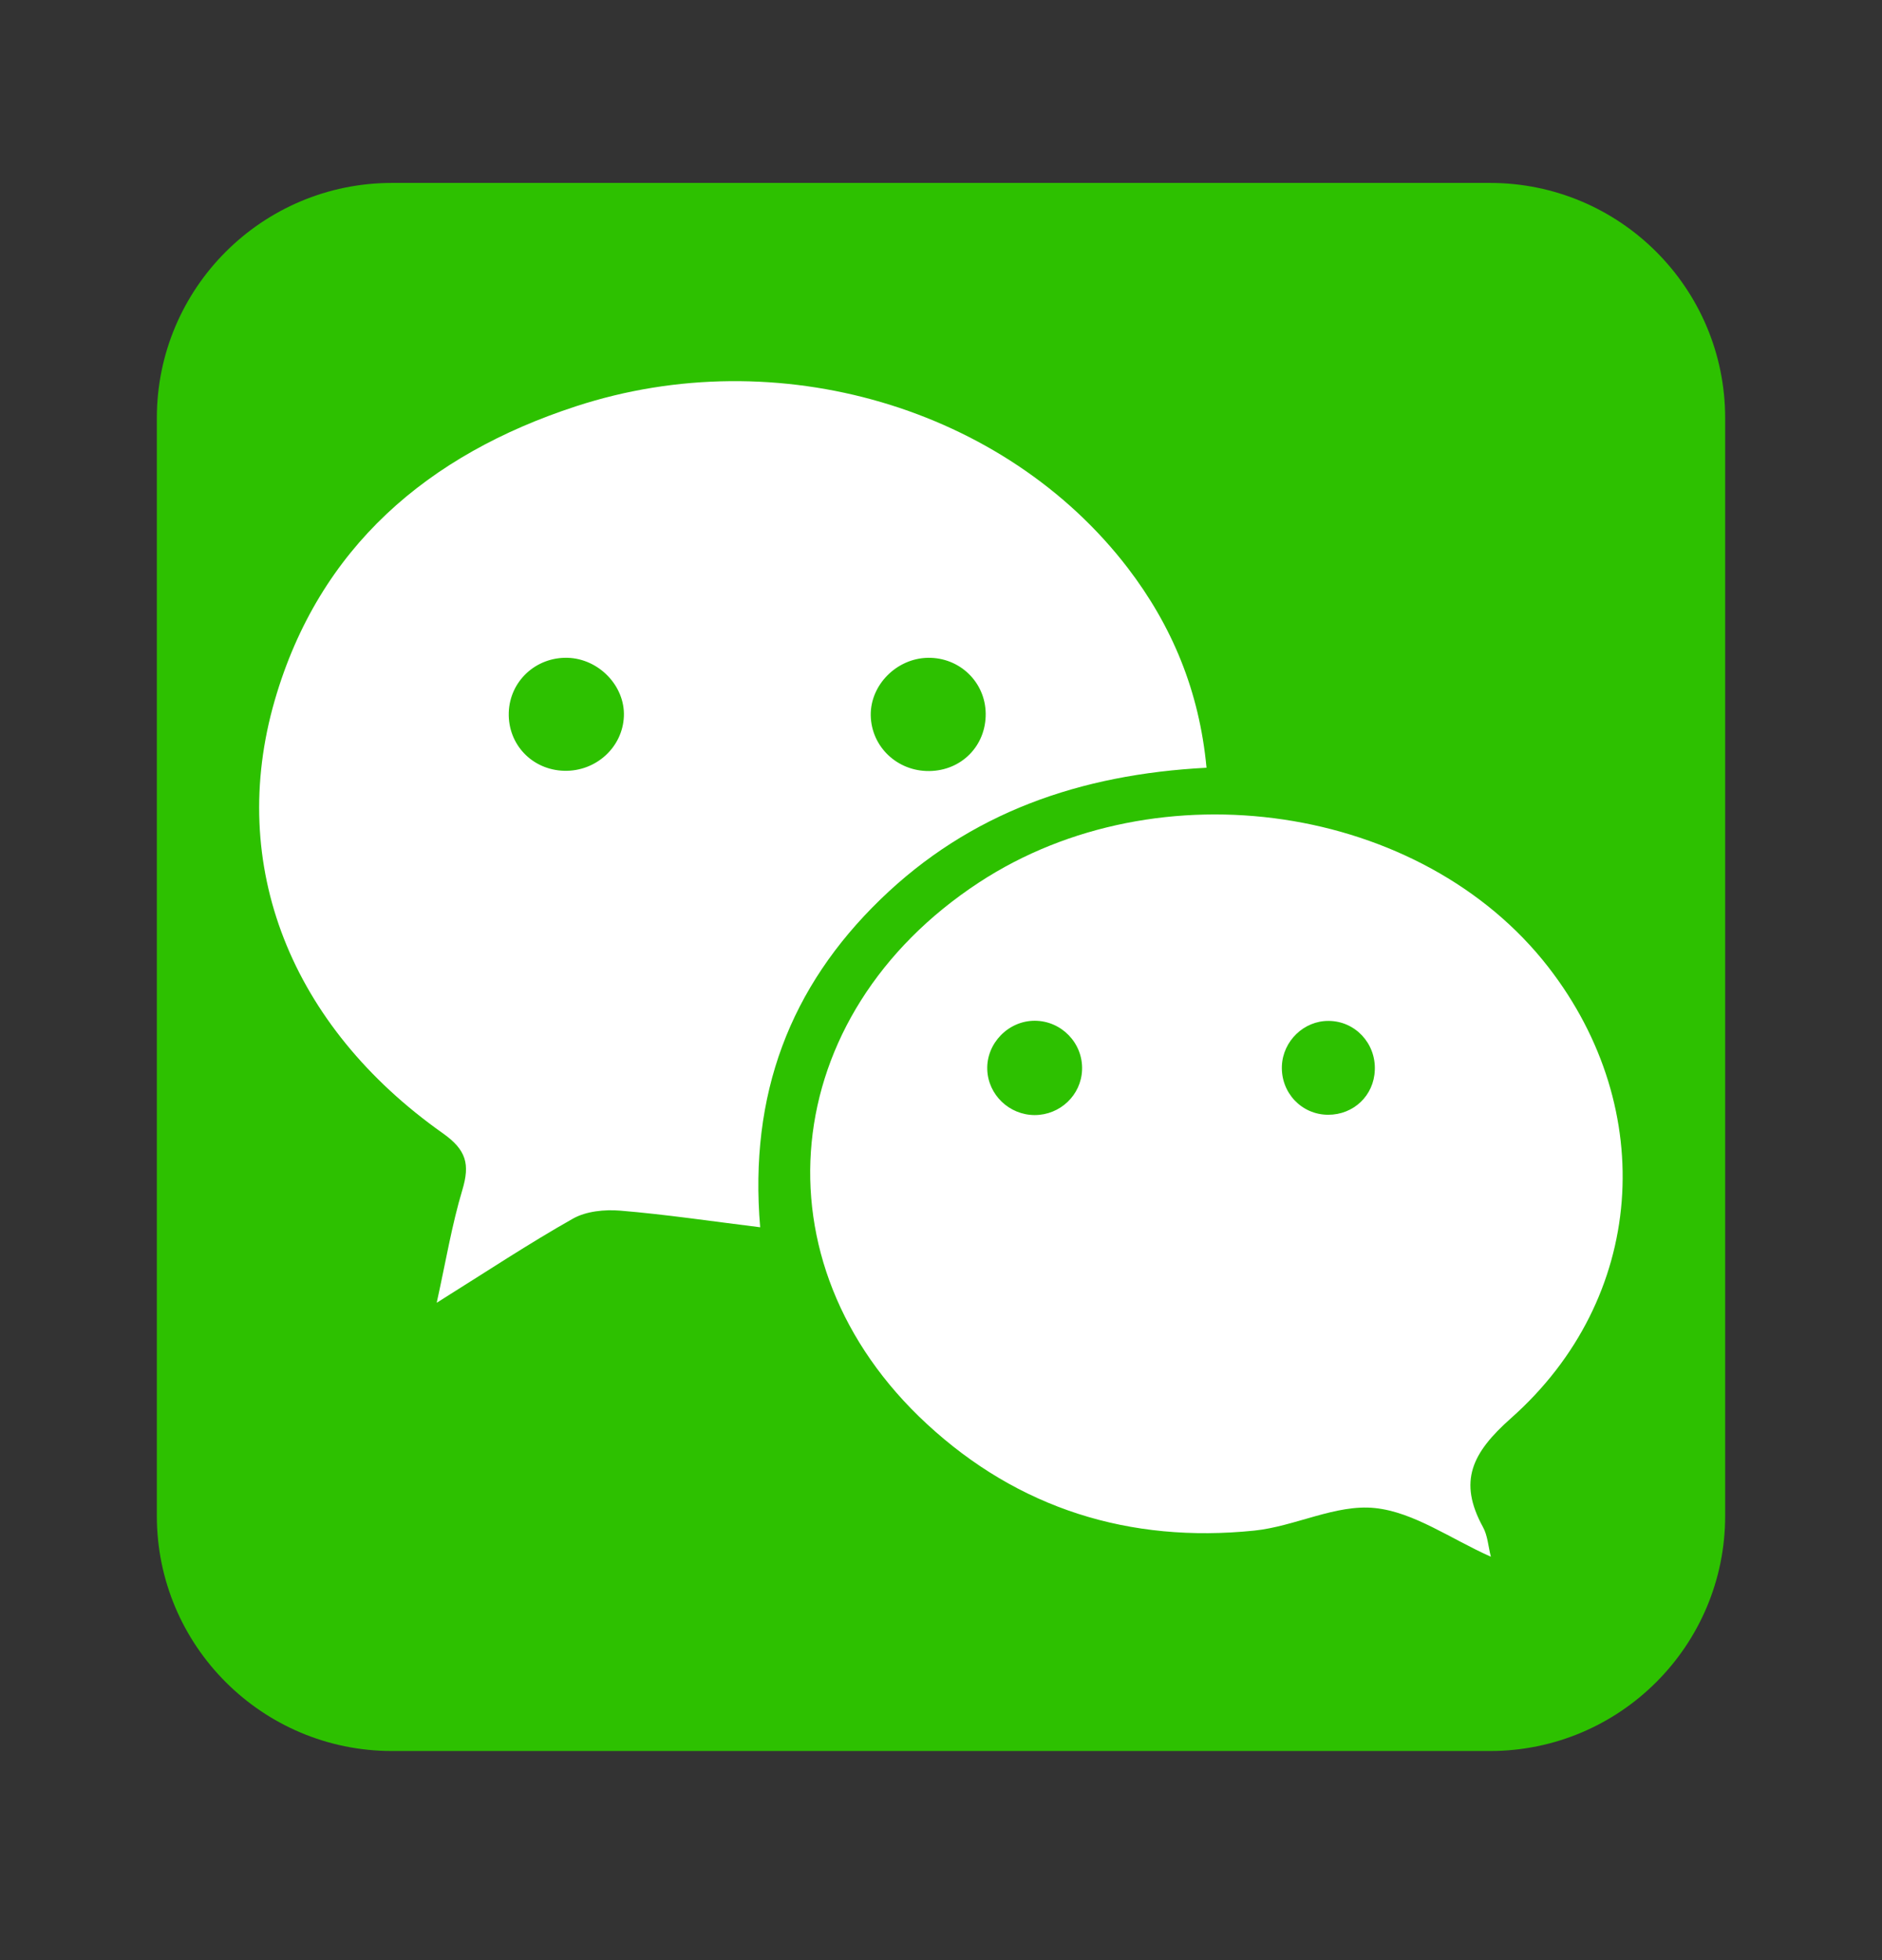
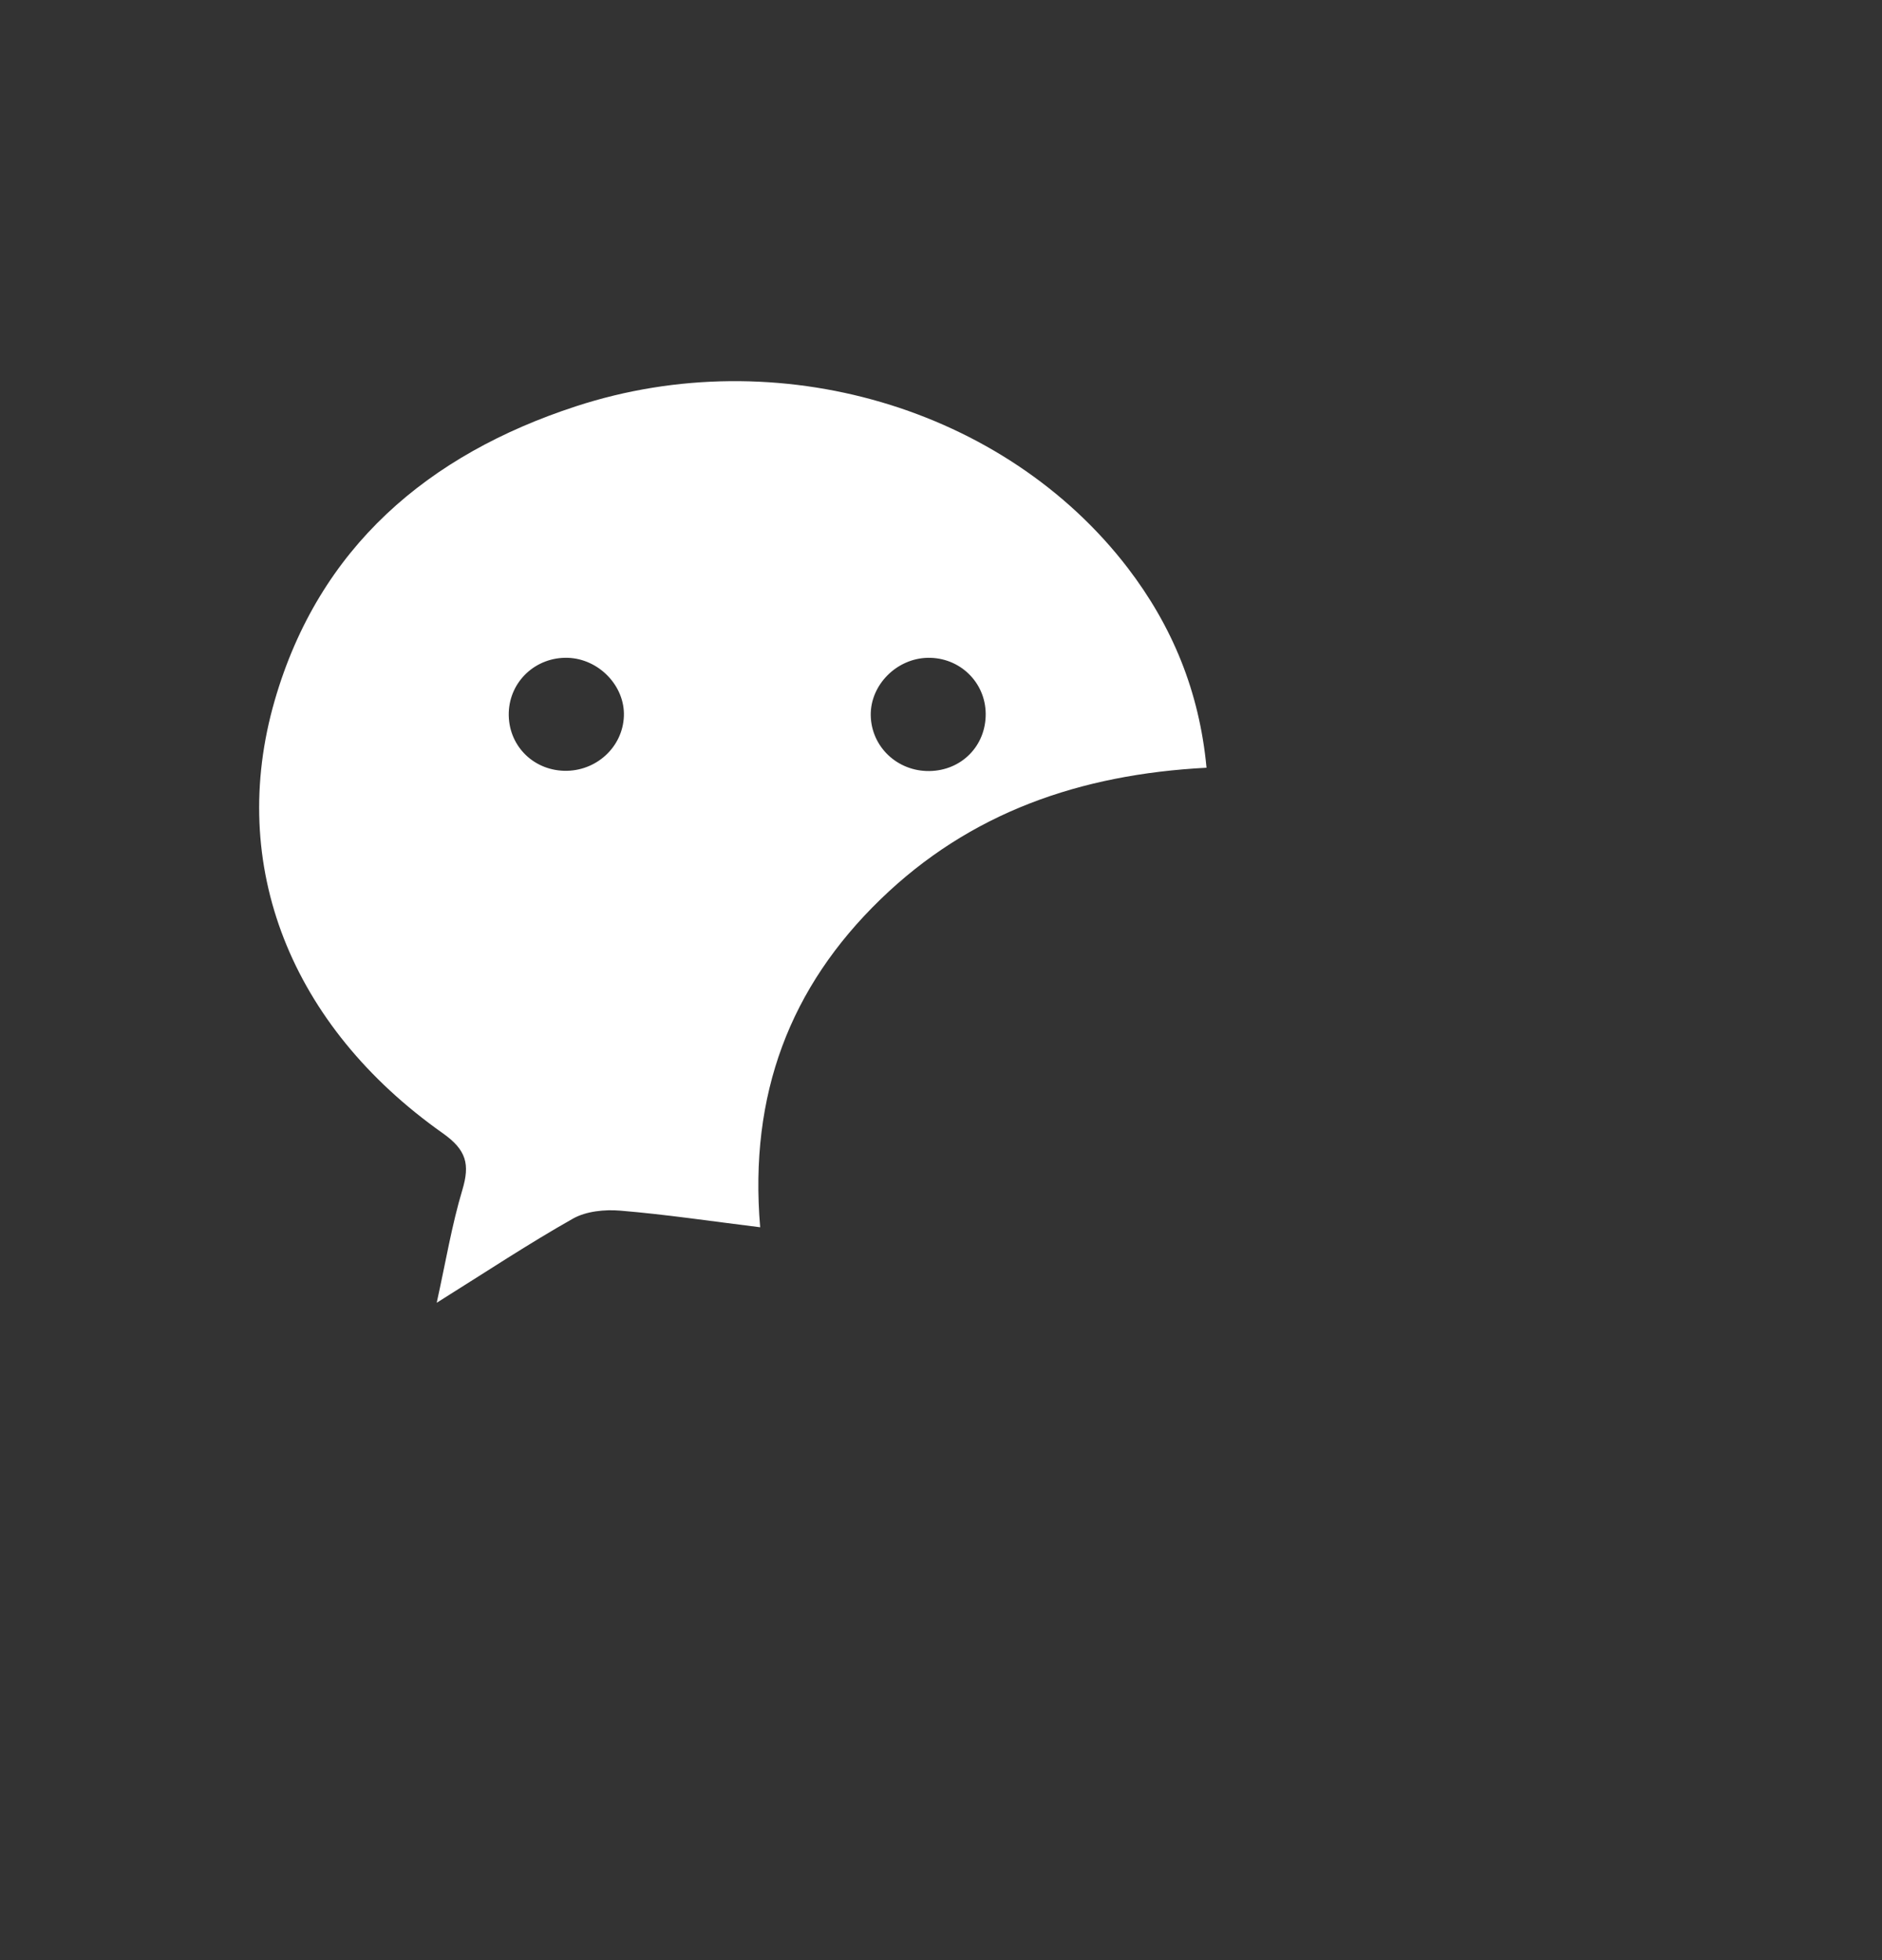
<svg xmlns="http://www.w3.org/2000/svg" width="24" height="25" viewBox="0 0 24 25" fill="none">
  <rect x="0" y="0" width="24" height="25" fill="#333333" stroke="none" />
-   <path d="M22 19.333C22 20.99 20.657 22.333 19 22.333H5C3.343 22.333 2 20.99 2 19.333V5.333C2 3.676 3.343 2.333 5 2.333H19C20.657 2.333 22 3.676 22 5.333V19.333Z" fill="#2DC100" />
  <path d="M15.386 9.792C13.771 9.876 12.368 10.365 11.228 11.471C10.076 12.588 9.55 13.957 9.694 15.653C9.063 15.575 8.489 15.489 7.911 15.441C7.711 15.424 7.474 15.448 7.306 15.543C6.745 15.86 6.206 16.217 5.569 16.616C5.686 16.086 5.762 15.623 5.896 15.177C5.994 14.849 5.949 14.668 5.647 14.454C3.71 13.086 2.893 11.039 3.504 8.931C4.069 6.981 5.458 5.798 7.345 5.182C9.921 4.34 12.815 5.199 14.382 7.244C14.946 7.982 15.294 8.812 15.386 9.792ZM7.956 9.135C7.971 8.749 7.637 8.402 7.24 8.39C6.834 8.378 6.5 8.688 6.488 9.089C6.476 9.495 6.786 9.82 7.195 9.831C7.601 9.841 7.941 9.53 7.956 9.135ZM11.832 8.39C11.434 8.397 11.098 8.736 11.104 9.124C11.111 9.524 11.442 9.839 11.851 9.834C12.262 9.829 12.574 9.512 12.57 9.102C12.566 8.7 12.238 8.383 11.832 8.39Z" fill="white" />
-   <path d="M19.012 19.855C18.501 19.628 18.032 19.286 17.533 19.234C17.035 19.182 16.513 19.469 15.993 19.522C14.408 19.684 12.988 19.243 11.818 18.16C9.591 16.101 9.91 12.943 12.485 11.255C14.774 9.755 18.132 10.255 19.746 12.336C21.154 14.152 20.989 16.563 19.269 18.088C18.771 18.53 18.592 18.893 18.911 19.476C18.971 19.584 18.978 19.72 19.012 19.855ZM13.194 14.222C13.519 14.222 13.787 13.968 13.799 13.646C13.812 13.306 13.538 13.021 13.198 13.019C12.86 13.017 12.578 13.307 12.59 13.642C12.601 13.963 12.87 14.221 13.194 14.222ZM16.944 13.021C16.628 13.018 16.36 13.277 16.347 13.596C16.334 13.937 16.598 14.217 16.936 14.218C17.262 14.219 17.521 13.973 17.532 13.648C17.546 13.305 17.28 13.023 16.944 13.021Z" fill="white" />
</svg>